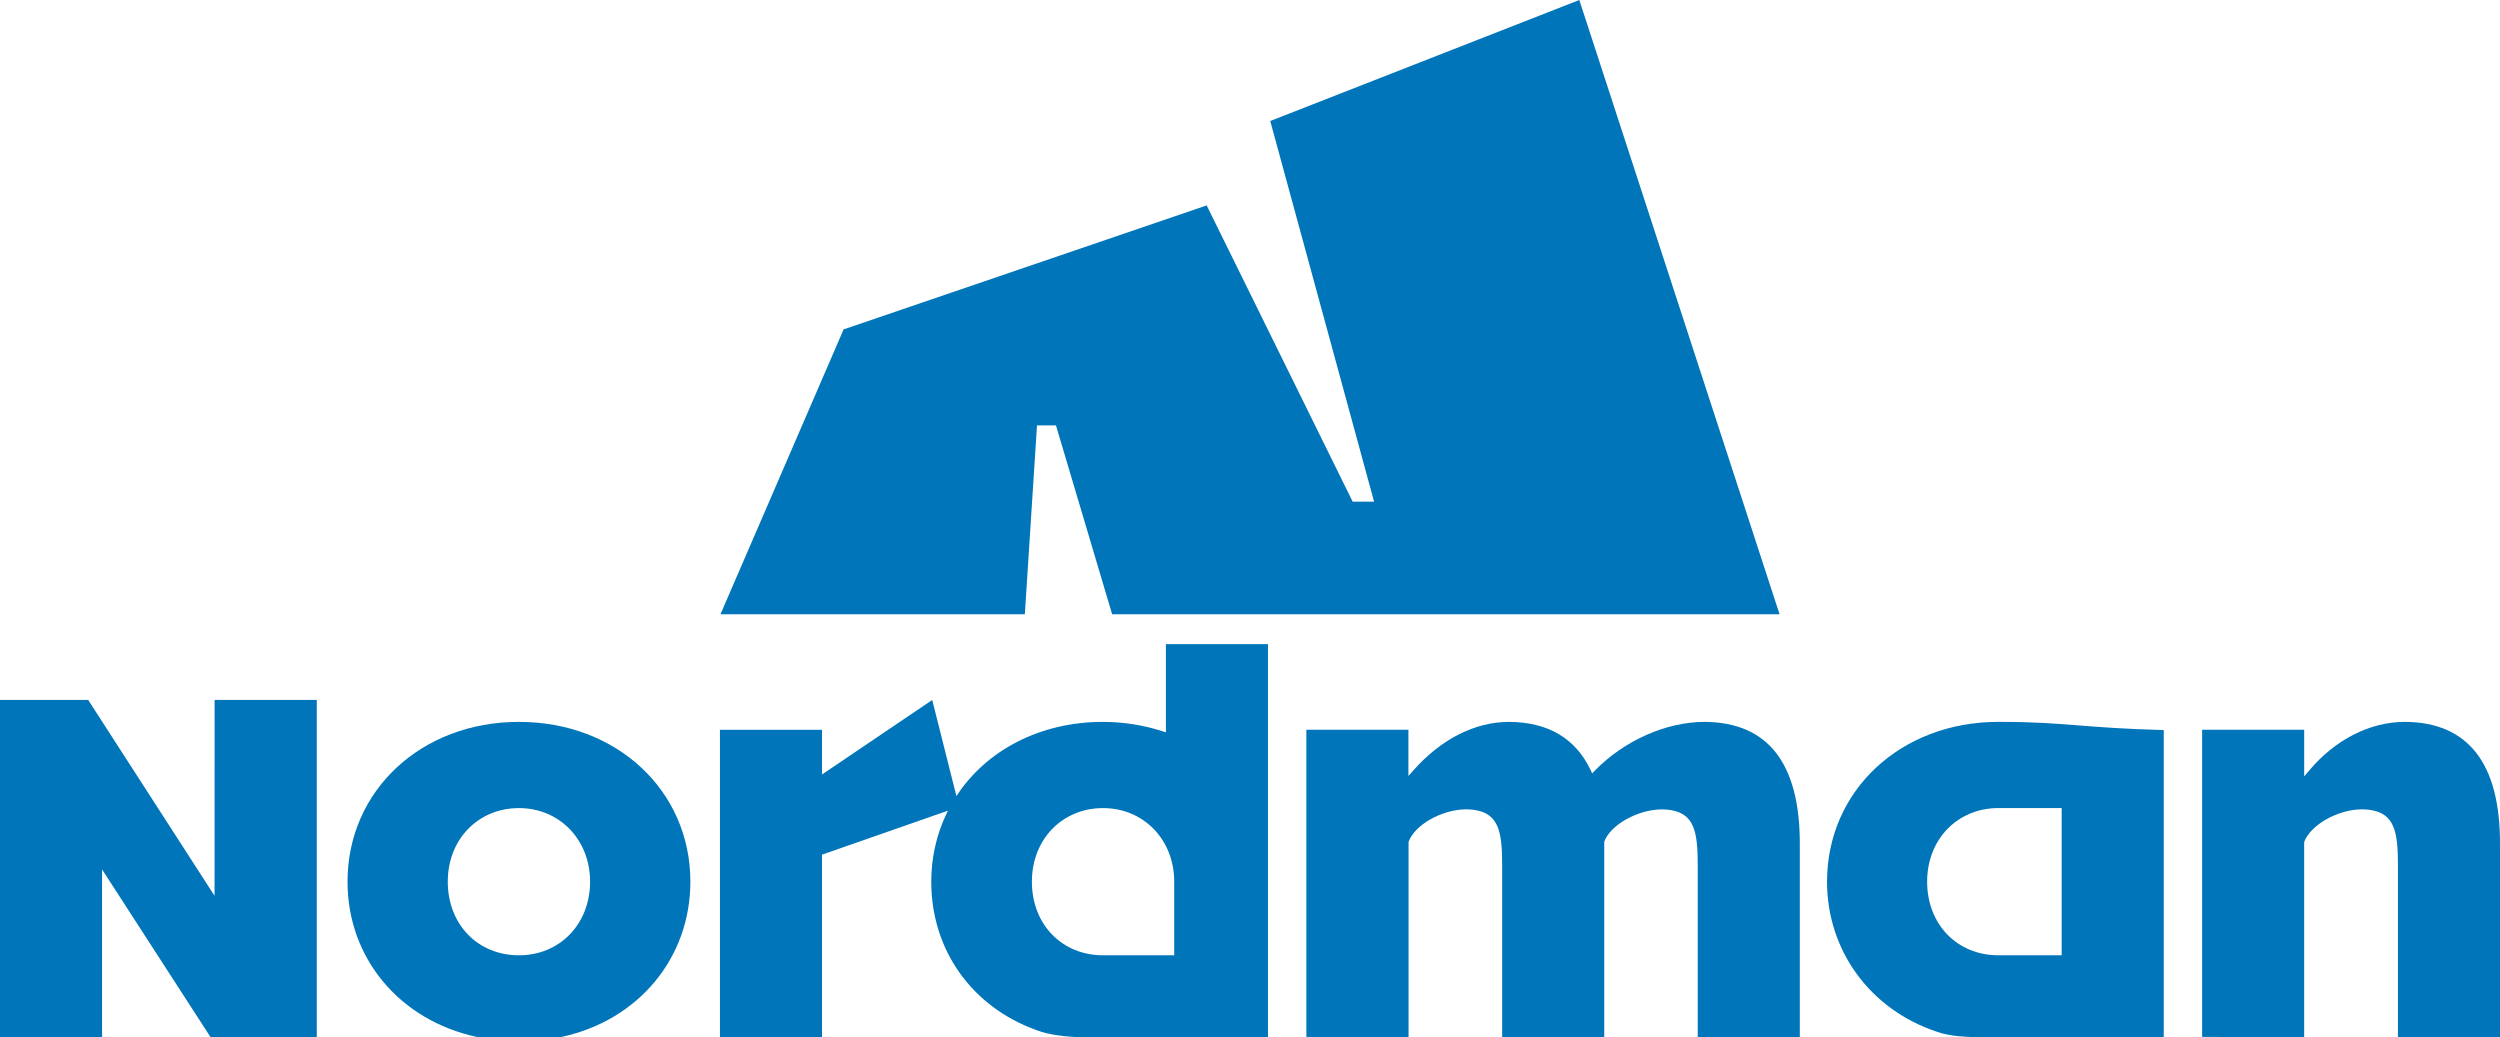
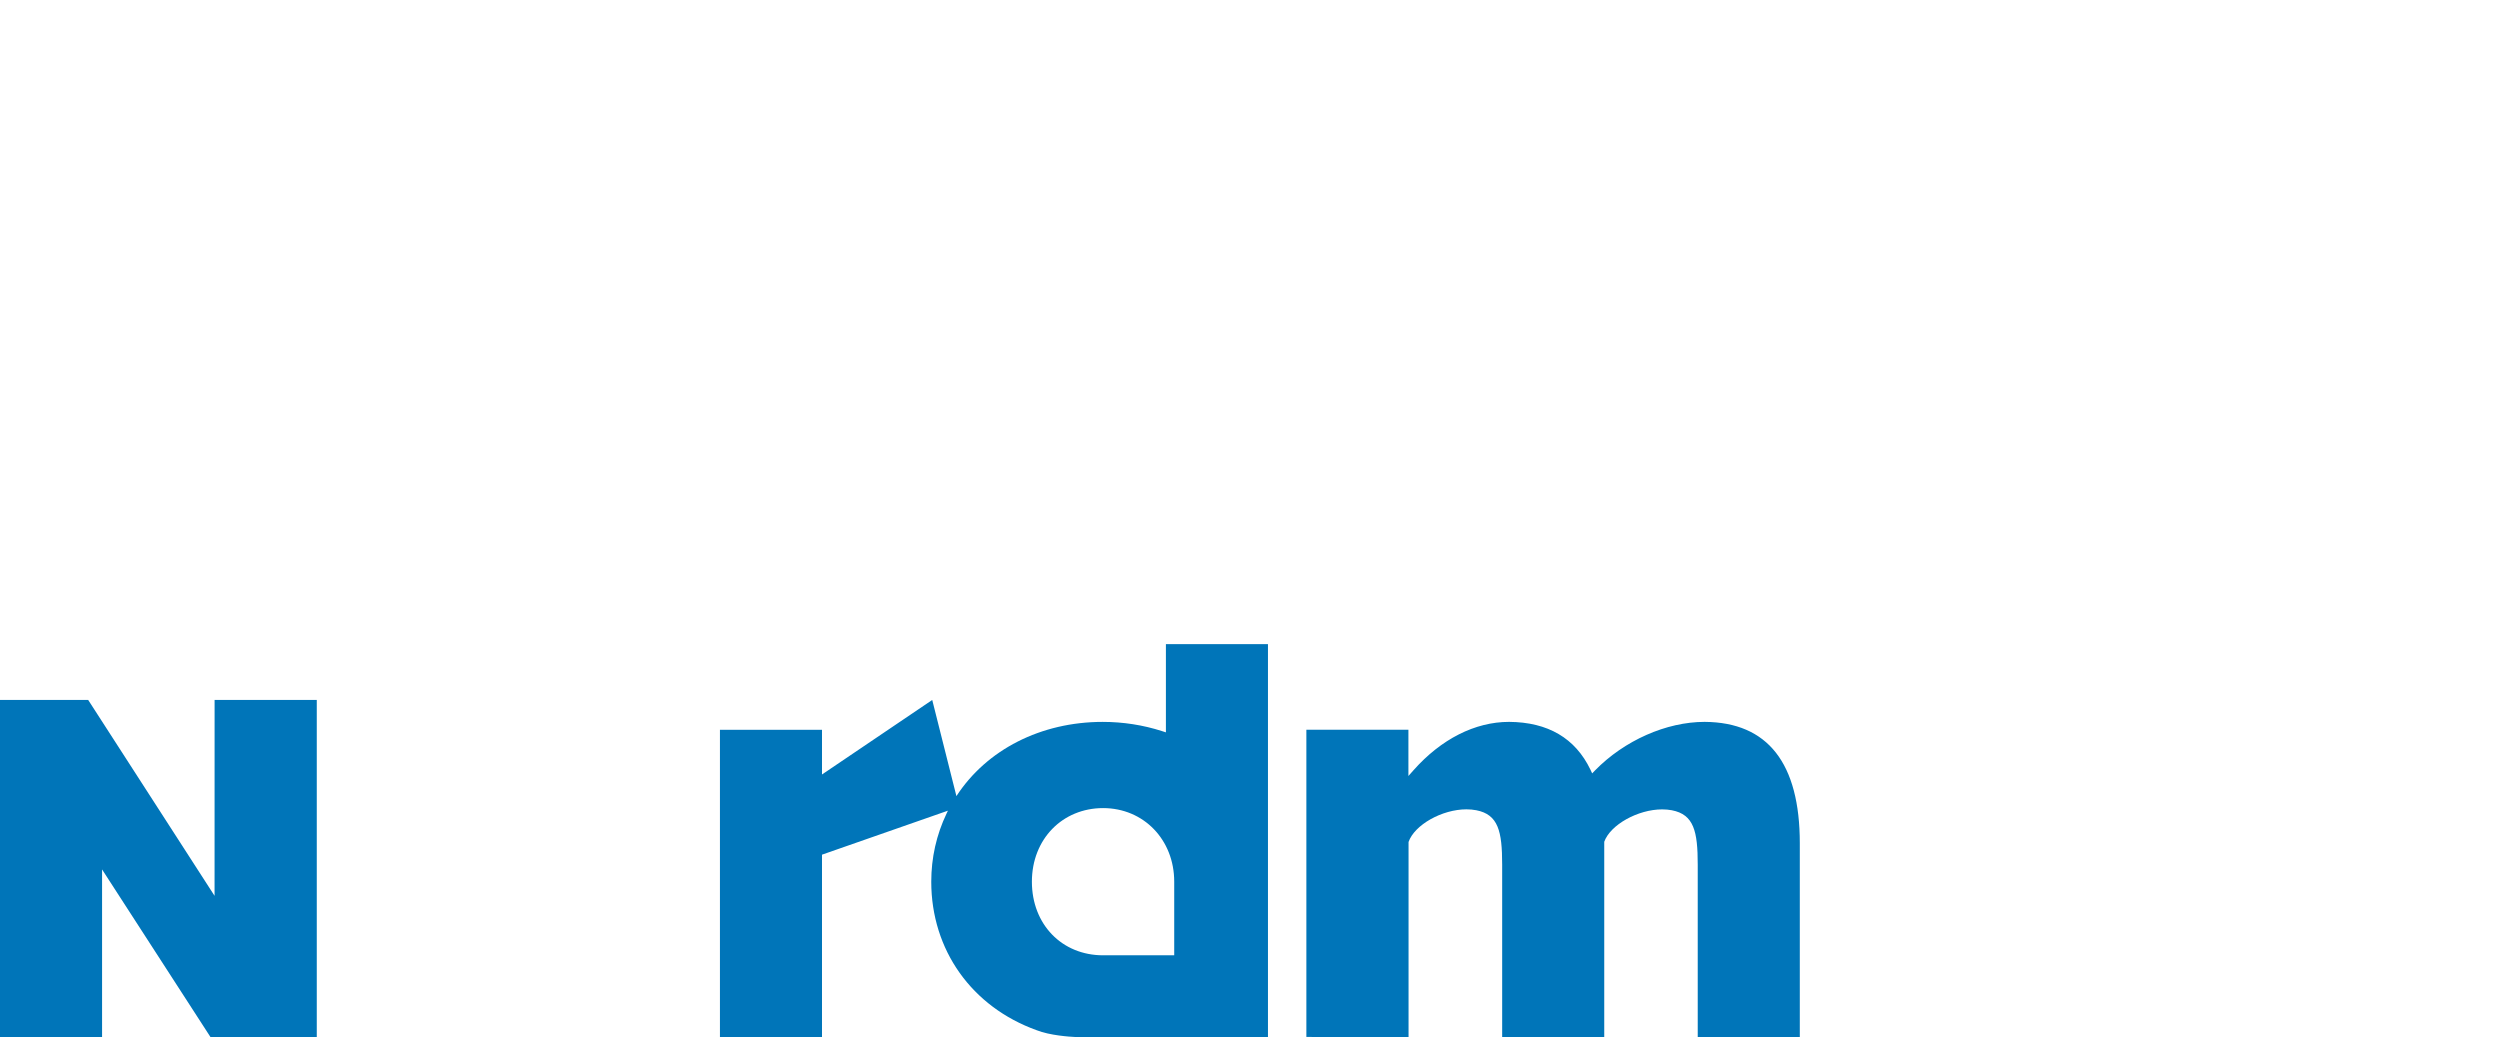
<svg xmlns="http://www.w3.org/2000/svg" id="_Слой_2" data-name="Слой 2" viewBox="0 0 1450.39 601.62">
  <defs>
    <style>
      .cls-1 {
        fill: #0075b9;
        fill-rule: evenodd;
      }
    </style>
  </defs>
  <g id="Layer_1" data-name="Layer 1">
    <g>
-       <path class="cls-1" d="m301.07,418.8c-56.69,0-99.45,39.86-99.45,92.72,0,44.21,30.04,80.4,75.14,90.1h48.81l.18-.02c44.73-9.68,74.78-45.87,74.78-90.08,0-52.86-42.76-92.72-99.46-92.72h0Zm0,50.02h0c23.54,0,41.28,18.34,41.28,42.7s-17.36,42.7-41.28,42.7-41.29-17.95-41.29-42.7,17.77-42.7,41.29-42.7h0Z" />
      <path class="cls-1" d="m988.97,418.8c-22.24,0-46.61,10.79-63.61,28.17l-1.65,1.71-1.02-2.17c-8.78-18.24-24.63-27.55-47.19-27.71-19.74,0-39.43,9.98-55.47,28.09l-2.93,3.31v-26.84h-59.2v178.24l59.28.02v-113.16c3.47-9.93,19.44-18.92,33.58-18.92,1.97,0,3.91.18,5.69.52,12.79,2.49,15.04,12.17,15.04,31.56v100h59.22v-113.26c3.53-9.87,19.52-18.79,33.6-18.79,1.96,0,3.84.17,5.61.5,12.79,2.49,15.03,12.17,15.03,31.56v100h59.22v-112.39c0-46.49-18.55-70.19-55.18-70.44h0Z" />
-       <path class="cls-1" d="m1395.21,418.8c-20.18,0-40.4,10.25-55.46,28.14l-2.96,3.52v-27.1h-59.21v178.24l59.2.02v-113.16c3.73-9.93,19.55-18.92,33.67-18.92,1.97,0,3.9.18,5.69.52,12.78,2.49,15.04,12.17,15.04,31.56v100h59.21v-112.39c0-46.49-18.58-70.19-55.18-70.44h0Z" />
      <path class="cls-1" d="m676.41,424.88l-2.2-.71c-11.05-3.56-22.66-5.36-34.46-5.36-35.82,0-67.33,16.07-84.88,43.06l-14.03-55.78-63.95,43.23v-25.93h-59.21v178.24h59.21v-105.79l73.05-25.52-.79,1.67c-5.89,12.36-8.87,25.66-8.87,39.53,0,39.61,23.48,72.64,61.21,86.19,7.59,3,18.98,3.76,22.4,3.92h111.73v-227.94h-59.21v51.2h0Zm-36.45,43.94h0c23.54,0,41.27,18.35,41.27,42.7v42.7h-41.27c-23.93,0-41.3-17.95-41.3-42.7s17.77-42.7,41.3-42.7h0Z" />
-       <path class="cls-1" d="m1206.03,420.85c-13.97-1.1-26.04-2.06-46.63-2.06-56.69,0-99.43,39.86-99.43,92.72,0,39.92,24.94,74.08,63.51,86.99,7.74,2.94,19.64,3.11,20.16,3.11h111.67v-178.06l-1.63-.04c-21.8-.62-35.51-1.7-47.65-2.66h0Zm-46.68,47.97h36.74v85.39h-36.74c-23.93,0-41.31-17.95-41.31-42.7s17.76-42.7,41.31-42.7h0Z" />
      <polygon class="cls-1" points="124.5 406.08 124.48 519.72 51.16 406.08 0 406.08 0 601.62 59.22 601.62 59.22 504.41 122.07 601.59 122.07 601.62 183.78 601.62 183.78 406.08 124.5 406.08 124.5 406.08" />
-       <polygon class="cls-1" points="916.24 0 736.94 70.2 797.19 291.06 784.77 291.06 700.06 119.17 489.42 191.11 417.99 356.37 594.57 356.37 601.62 246.81 612.63 246.81 645.22 356.37 676.41 356.37 735.62 356.37 1032.42 356.37 916.24 0 916.24 0" />
    </g>
  </g>
</svg>